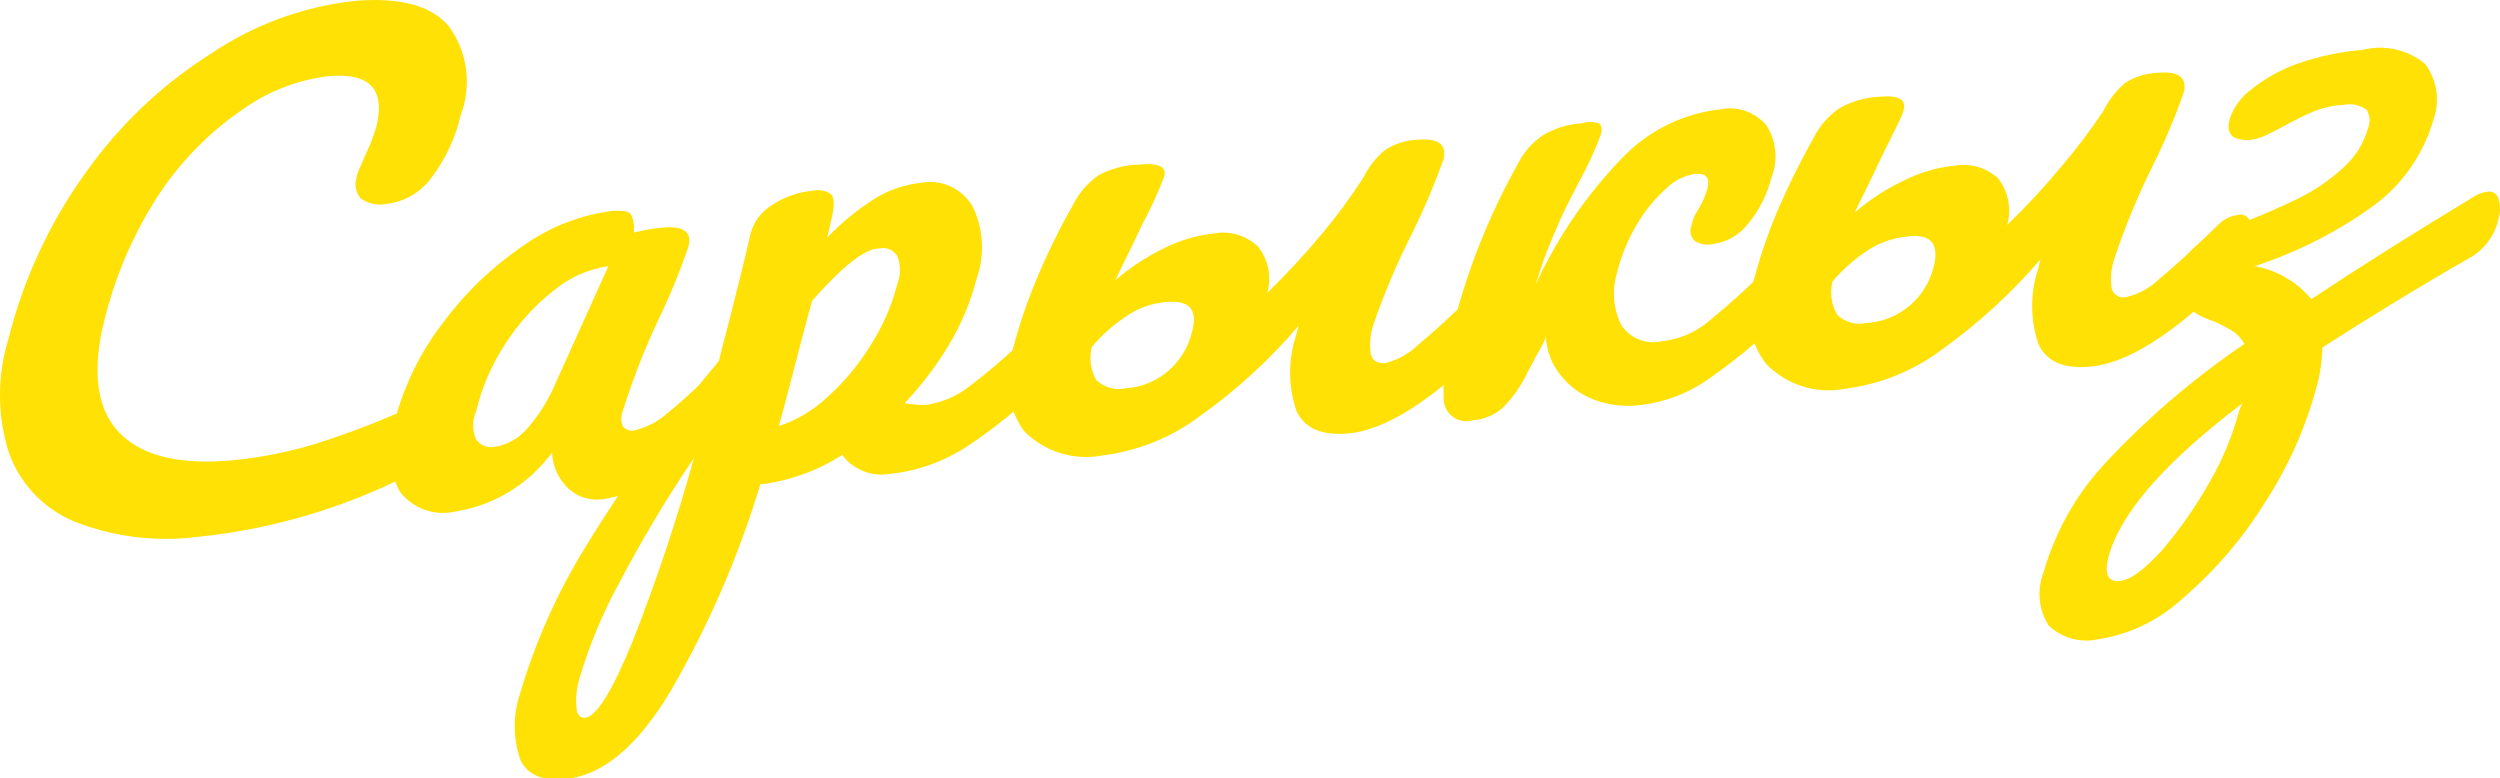
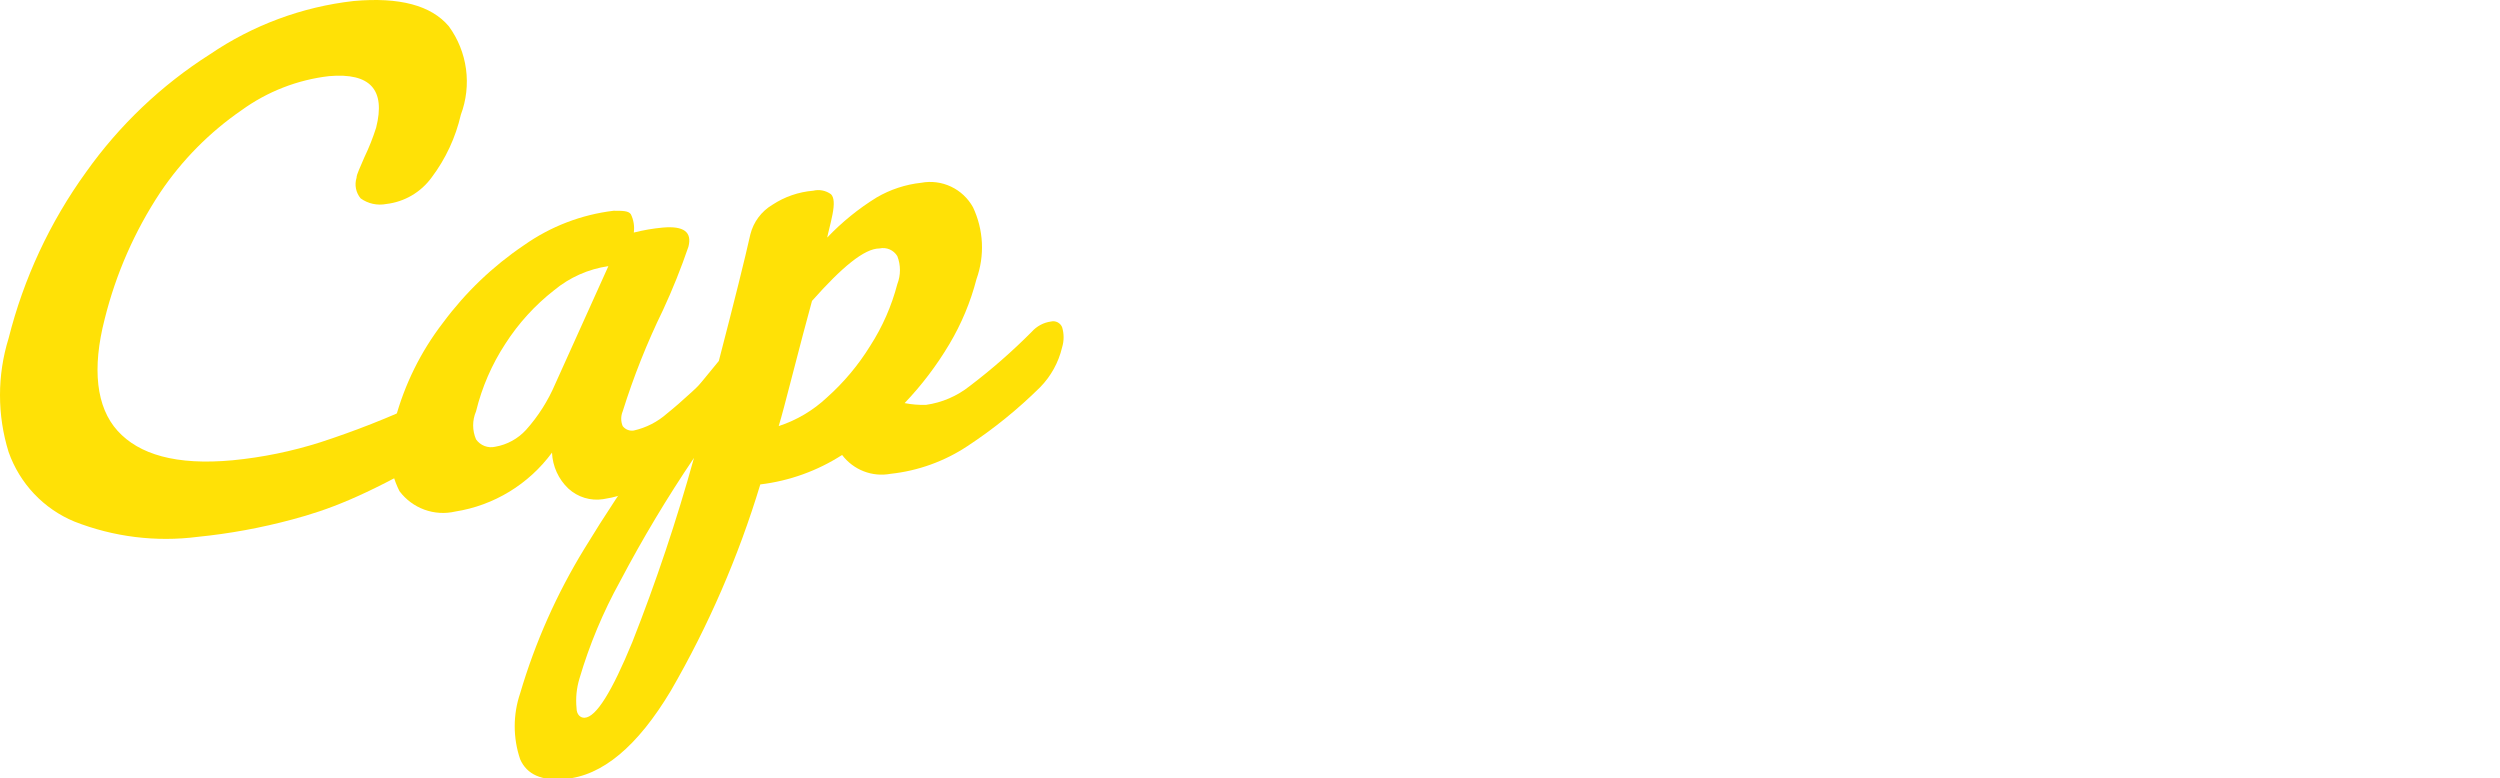
<svg xmlns="http://www.w3.org/2000/svg" viewBox="0 0 447.628 139.389" fill="none">
-   <path d="M13.31 93.383C10.592 92.258 8.139 90.568 6.111 88.423C4.083 86.278 2.526 83.726 1.541 80.934C-0.514 74.306 -0.514 67.203 1.541 60.575C4.238 49.858 8.944 39.76 15.403 30.826C21.372 22.412 28.904 15.246 37.582 9.728C45.272 4.5 54.102 1.225 63.318 0.181C71.53 -0.558 77.232 0.972 80.371 4.717C82.009 6.965 83.063 9.59 83.438 12.354C83.812 15.117 83.495 17.932 82.515 20.54C81.577 24.616 79.795 28.444 77.285 31.775C76.33 33.087 75.117 34.185 73.722 35.002C72.327 35.819 70.779 36.337 69.177 36.523C68.382 36.679 67.564 36.671 66.773 36.499C65.982 36.327 65.233 35.994 64.573 35.52C64.153 35.017 63.865 34.415 63.737 33.769C63.608 33.123 63.644 32.456 63.841 31.828C63.841 31.195 64.521 29.929 65.253 28.136C66.074 26.43 66.773 24.667 67.346 22.861C69.072 16.057 66.3 12.998 58.924 13.631C53.261 14.288 47.859 16.394 43.231 19.749C37.511 23.691 32.578 28.683 28.689 34.465C24.116 41.379 20.754 49.033 18.751 57.093C16.449 66.007 17.234 72.917 21.052 77.137C24.871 81.357 31.514 83.361 41.662 82.412C46.99 81.895 52.25 80.817 57.355 79.194C63.56 77.174 69.639 74.779 75.558 72.021C76.519 71.568 77.542 71.266 78.592 71.124C79.051 71.014 79.533 71.064 79.96 71.265C80.388 71.466 80.735 71.806 80.946 72.232C81.313 73.326 81.313 74.512 80.946 75.607C80.167 78.014 78.859 80.213 77.12 82.04C75.381 83.866 73.256 85.273 70.903 86.156C64.935 89.012 58.719 91.307 52.333 93.013C46.776 94.512 41.109 95.552 35.385 96.125C27.915 97.084 20.326 96.141 13.31 93.383Z" fill="#FFE106" />
+   <path d="M13.31 93.383C10.592 92.258 8.139 90.568 6.111 88.423C4.083 86.278 2.526 83.726 1.541 80.934C-0.514 74.306 -0.514 67.203 1.541 60.575C4.238 49.858 8.944 39.76 15.403 30.826C21.372 22.412 28.904 15.246 37.582 9.728C45.272 4.5 54.102 1.225 63.318 0.181C71.53 -0.558 77.232 0.972 80.371 4.717C82.009 6.965 83.063 9.59 83.438 12.354C83.812 15.117 83.495 17.932 82.515 20.54C81.577 24.616 79.795 28.444 77.285 31.775C76.33 33.087 75.117 34.185 73.722 35.002C72.327 35.819 70.779 36.337 69.177 36.523C68.382 36.679 67.564 36.671 66.773 36.499C65.982 36.327 65.233 35.994 64.573 35.52C64.153 35.017 63.865 34.415 63.737 33.769C63.608 33.123 63.644 32.456 63.841 31.828C63.841 31.195 64.521 29.929 65.253 28.136C66.074 26.43 66.773 24.667 67.346 22.861C69.072 16.057 66.3 12.998 58.924 13.631C53.261 14.288 47.859 16.394 43.231 19.749C37.511 23.691 32.578 28.683 28.689 34.465C24.116 41.379 20.754 49.033 18.751 57.093C16.449 66.007 17.234 72.917 21.052 77.137C24.871 81.357 31.514 83.361 41.662 82.412C46.99 81.895 52.25 80.817 57.355 79.194C63.56 77.174 69.639 74.779 75.558 72.021C76.519 71.568 77.542 71.266 78.592 71.124C79.051 71.014 79.533 71.064 79.96 71.265C80.388 71.466 80.735 71.806 80.946 72.232C81.313 73.326 81.313 74.512 80.946 75.607C80.167 78.014 78.859 80.213 77.12 82.04C64.935 89.012 58.719 91.307 52.333 93.013C46.776 94.512 41.109 95.552 35.385 96.125C27.915 97.084 20.326 96.141 13.31 93.383Z" fill="#FFE106" />
  <path d="M71.531 87.95C70.534 85.983 69.95 83.829 69.815 81.624C69.68 79.419 69.997 77.209 70.746 75.133C72.435 68.832 75.351 62.933 79.325 57.78C83.34 52.361 88.24 47.67 93.815 43.908C98.581 40.546 104.098 38.426 109.874 37.736C111.495 37.736 112.541 37.736 112.96 38.369C113.452 39.383 113.634 40.521 113.483 41.639C115.201 41.203 116.95 40.903 118.714 40.743C122.428 40.426 123.945 41.534 123.265 44.171C121.946 48.029 120.427 51.815 118.714 55.512C115.856 61.367 113.443 67.433 111.495 73.656C111.32 74.073 111.229 74.522 111.229 74.975C111.229 75.428 111.32 75.876 111.495 76.293C111.725 76.593 112.031 76.825 112.381 76.964C112.731 77.103 113.112 77.145 113.483 77.085C115.694 76.588 117.746 75.536 119.446 74.026C121.957 72.021 125.514 68.751 129.908 64.373C130.818 63.381 132.035 62.73 133.36 62.527C133.775 62.441 134.207 62.511 134.573 62.725C134.94 62.939 135.216 63.282 135.348 63.687C135.739 64.85 135.739 66.111 135.348 67.274C134.686 69.835 133.348 72.169 131.477 74.026C127.658 77.901 123.51 81.43 119.08 84.575C115.855 87.111 112.035 88.764 107.99 89.375C106.878 89.547 105.741 89.466 104.664 89.137C103.587 88.809 102.597 88.241 101.765 87.476C99.994 85.798 98.943 83.489 98.836 81.041C94.662 86.713 88.443 90.502 81.522 91.59C79.686 92.018 77.766 91.902 75.994 91.257C74.221 90.611 72.672 89.463 71.531 87.95ZM94.181 76.979C96.361 74.545 98.128 71.765 99.412 68.751L108.932 47.653C105.357 48.169 101.992 49.665 99.202 51.978C95.774 54.657 92.82 57.903 90.467 61.577C88.052 65.273 86.283 69.358 85.236 73.656C84.895 74.447 84.718 75.299 84.718 76.162C84.718 77.024 84.895 77.877 85.236 78.667C85.615 79.209 86.147 79.625 86.762 79.86C87.377 80.095 88.048 80.139 88.688 79.986C90.797 79.62 92.728 78.563 94.181 76.979Z" fill="#FFE106" />
  <path d="M190.168 58.57C190.531 59.755 190.531 61.023 190.168 62.209C189.53 64.9 188.173 67.362 186.245 69.33C182.261 73.273 177.898 76.807 173.22 79.879C169.09 82.611 164.374 84.31 159.463 84.837C157.847 85.138 156.181 84.982 154.648 84.386C153.115 83.79 151.776 82.778 150.78 81.461C146.352 84.307 141.346 86.11 136.133 86.736C132.233 99.627 126.861 112.017 120.126 123.658C114.163 133.627 107.834 138.954 101.086 139.482C97.006 139.851 94.338 138.691 93.135 135.948C91.835 132.118 91.835 127.962 93.135 124.133C95.819 115.025 99.689 106.317 104.643 98.234C111.818 86.443 119.861 75.212 128.705 64.635C131.53 53.77 133.413 46.174 134.354 41.955C134.632 40.858 135.121 39.828 135.795 38.923C136.468 38.018 137.312 37.256 138.278 36.68C140.471 35.233 142.988 34.362 145.601 34.148C146.146 34.014 146.714 34.001 147.265 34.11C147.816 34.22 148.337 34.449 148.792 34.781C149.367 35.361 149.419 36.575 149.053 38.421C148.687 40.267 148.269 41.691 148.112 42.535C150.743 39.773 153.714 37.363 156.952 35.361C159.407 33.926 162.134 33.028 164.955 32.724C166.759 32.388 168.621 32.63 170.281 33.415C171.942 34.2 173.317 35.489 174.214 37.102C175.158 39.099 175.699 41.264 175.807 43.474C175.915 45.683 175.587 47.891 174.842 49.972C173.781 54.072 172.142 57.997 169.977 61.629C167.713 65.439 165.028 68.978 161.974 72.178C163.231 72.422 164.512 72.528 165.792 72.494C168.658 72.091 171.366 70.926 173.639 69.119C177.553 66.146 181.259 62.903 184.728 59.414C185.625 58.404 186.849 57.749 188.181 57.567C188.576 57.472 188.992 57.52 189.356 57.703C189.719 57.886 190.007 58.193 190.168 58.57ZM113.222 114.955C117.474 104.17 121.158 93.166 124.259 81.989C119.448 89.105 115.03 96.483 111.024 104.089C107.974 109.604 105.535 115.442 103.753 121.495C103.234 123.201 103.056 124.994 103.23 126.77C103.23 127.983 103.963 128.563 104.695 128.511C106.735 128.405 109.56 123.869 113.222 114.955ZM148.059 71.176C151.07 68.493 153.678 65.384 155.801 61.945C157.998 58.538 159.64 54.799 160.666 50.869C161.293 49.258 161.293 47.468 160.666 45.858C160.342 45.322 159.861 44.902 159.289 44.656C158.716 44.41 158.082 44.351 157.475 44.486C154.755 44.486 150.727 47.862 145.392 53.875C144.502 57.145 143.195 61.998 141.573 68.328C140.684 71.756 140.004 74.393 139.428 76.292C142.641 75.241 145.587 73.495 148.059 71.176Z" fill="#FFE106" />
-   <path d="M269.939 51.397C270.304 52.583 270.304 53.851 269.939 55.037C269.302 57.727 267.944 60.19 266.017 62.158C256.183 71.863 248.022 76.979 241.484 77.612C236.566 78.034 233.428 76.663 232.068 73.392C230.636 69.061 230.636 64.379 232.068 60.048L232.486 58.36C227.292 64.451 221.371 69.873 214.858 74.5C209.8 78.298 203.853 80.715 197.596 81.515C195.043 82.038 192.4 81.912 189.907 81.148C187.414 80.384 185.148 79.005 183.316 77.137C181.85 75.06 180.904 72.656 180.558 70.131C180.212 67.605 180.476 65.033 181.328 62.632C182.46 58.258 183.911 53.974 185.67 49.815C187.566 45.291 189.732 40.888 192.156 36.629C193.218 34.519 194.782 32.707 196.707 31.354C198.973 30.168 201.478 29.518 204.03 29.455C207.517 29.139 208.982 29.877 208.424 31.67C207.355 34.496 206.097 37.245 204.658 39.899L203.036 43.327L199.689 50.184C202.285 47.951 205.15 46.055 208.215 44.54C211.078 43.079 214.179 42.15 217.369 41.798C218.766 41.54 220.203 41.616 221.565 42.02C222.928 42.422 224.178 43.141 225.215 44.118C226.144 45.266 226.782 46.625 227.074 48.077C227.365 49.529 227.302 51.03 226.889 52.452C230.325 49.105 233.59 45.584 236.671 41.903C239.346 38.699 241.827 35.335 244.099 31.829C245.02 29.914 246.341 28.223 247.97 26.87C249.675 25.756 251.641 25.119 253.671 25.024C257.542 24.708 258.902 25.763 258.537 28.295C256.95 32.798 255.098 37.201 252.991 41.481C250.237 46.88 247.859 52.467 245.878 58.202C245.328 59.902 245.184 61.709 245.459 63.476C245.773 64.637 246.662 65.111 248.075 65.006C250.277 64.449 252.296 63.322 253.933 61.735C256.445 59.678 259.949 56.461 264.395 52.136C265.333 51.163 266.567 50.531 267.899 50.342C268.309 50.236 268.742 50.285 269.119 50.479C269.494 50.673 269.786 51 269.939 51.397ZM208.686 54.087C206.043 54.316 203.512 55.264 201.362 56.83C199.179 58.309 197.207 60.084 195.504 62.105C194.972 64.118 195.254 66.262 196.288 68.065C196.984 68.708 197.821 69.176 198.729 69.433C199.638 69.689 200.594 69.727 201.519 69.542C204.327 69.357 207.001 68.268 209.148 66.436C211.295 64.603 212.802 62.123 213.446 59.362C214.492 55.459 213.027 53.665 208.686 54.087Z" fill="#FFE106" />
-   <path d="M258.484 71.65C258.31 66.861 258.964 62.078 260.419 57.515C262.973 47.71 266.77 38.279 271.718 29.454C272.761 27.314 274.348 25.493 276.322 24.179C278.429 22.945 280.793 22.222 283.225 22.069C284.215 21.767 285.27 21.767 286.259 22.069C286.782 22.386 286.887 23.072 286.627 24.126C285.575 26.943 284.317 29.676 282.86 32.302L280.976 35.994C279.984 37.893 278.989 40.109 277.942 42.64C276.782 45.355 275.787 48.138 274.96 50.974C278.921 42.304 284.377 34.41 291.073 27.66C295.637 23.153 301.565 20.312 307.916 19.59C309.423 19.265 310.99 19.352 312.452 19.844C313.914 20.336 315.222 21.213 316.234 22.386C317.133 23.766 317.691 25.346 317.856 26.99C318.018 28.634 317.786 30.294 317.173 31.827C316.421 34.83 315.009 37.623 313.042 40.003C312.277 41.017 311.318 41.866 310.22 42.5C309.126 43.134 307.914 43.54 306.661 43.695C306.109 43.825 305.537 43.84 304.979 43.74C304.422 43.641 303.89 43.428 303.417 43.115C303.067 42.774 302.827 42.337 302.725 41.858C302.622 41.379 302.662 40.881 302.842 40.425C302.977 39.81 303.17 39.21 303.417 38.631L304.307 37.102C304.874 36.101 305.332 35.04 305.667 33.937C306.189 31.88 305.667 30.984 303.47 31.142C301.488 31.457 299.656 32.399 298.239 33.832C296.174 35.709 294.41 37.898 293.008 40.32C291.451 42.946 290.286 45.789 289.556 48.759C288.584 51.884 288.846 55.266 290.288 58.2C291.066 59.368 292.178 60.271 293.477 60.789C294.775 61.307 296.197 61.415 297.559 61.101C300.566 60.78 303.42 59.59 305.772 57.673C309.813 54.373 313.672 50.851 317.331 47.124C318.241 46.131 319.458 45.48 320.785 45.278C321.197 45.213 321.62 45.293 321.98 45.504C322.342 45.716 322.622 46.045 322.772 46.438C323.134 47.606 323.134 48.857 322.772 50.025C322.145 52.735 320.787 55.218 318.848 57.198C314.884 61.056 310.615 64.584 306.084 67.747C302.375 70.402 298.054 72.055 293.53 72.547C290.408 72.933 287.239 72.44 284.377 71.123C282.081 70.046 280.124 68.348 278.726 66.218C277.557 64.445 276.887 62.385 276.792 60.257C276.792 60.89 275.38 63 273.495 66.692C272.381 69.069 270.856 71.23 268.997 73.075C267.53 74.343 265.695 75.102 263.768 75.237C263.183 75.421 262.566 75.47 261.961 75.381C261.356 75.292 260.779 75.068 260.272 74.723C259.764 74.379 259.339 73.924 259.029 73.392C258.722 72.86 258.534 72.265 258.484 71.65Z" fill="#FFE106" />
-   <path d="M402.805 39.476C403.17 40.644 403.17 41.896 402.805 43.063C402.19 45.763 400.831 48.232 398.881 50.184C389.046 59.889 380.871 65.041 374.348 65.638C369.432 66.113 366.293 64.689 364.933 61.471C363.501 57.14 363.501 52.458 364.933 48.127L365.35 46.439C360.129 52.503 354.211 57.921 347.723 62.579C342.664 66.378 336.718 68.794 330.462 69.594C327.911 70.102 325.276 69.962 322.792 69.189C320.31 68.416 318.056 67.032 316.234 65.164C314.682 63.141 313.654 60.761 313.245 58.238C312.832 55.715 313.052 53.128 313.879 50.711C315.012 46.32 316.461 42.018 318.221 37.841C320.15 33.35 322.315 28.966 324.706 24.708C325.769 22.598 327.333 20.786 329.258 19.433C331.45 18.174 333.904 17.451 336.426 17.323C339.825 17.007 341.289 17.745 340.872 19.538C340.872 20.277 339.405 23.02 337.053 27.767L335.431 31.195L332.082 38.052C334.699 35.794 337.6 33.896 340.715 32.408C343.589 30.929 346.71 29.999 349.92 29.666C351.314 29.41 352.746 29.481 354.106 29.875C355.468 30.268 356.72 30.973 357.767 31.934C358.672 33.095 359.289 34.455 359.572 35.904C359.854 37.353 359.792 38.848 359.389 40.268C362.851 36.947 366.118 33.424 369.169 29.718C371.856 26.566 374.355 23.255 376.65 19.802C377.585 17.896 378.904 16.208 380.521 14.844C382.231 13.748 384.198 13.13 386.222 13.051C390.094 12.681 391.453 13.789 391.088 16.321C389.516 20.83 387.664 25.234 385.542 29.507C382.806 34.973 380.461 40.632 378.534 46.439C377.979 48.138 377.837 49.947 378.114 51.713C378.274 52.255 378.637 52.713 379.124 52.989C379.614 53.265 380.189 53.337 380.731 53.19C382.936 52.67 384.96 51.558 386.59 49.973C389.099 47.916 392.605 44.698 397.052 40.373C397.961 39.381 399.179 38.73 400.503 38.527C400.936 38.364 401.413 38.371 401.838 38.547C402.265 38.723 402.61 39.055 402.805 39.476ZM341.289 42.377C338.658 42.655 336.138 43.598 333.966 45.12C331.792 46.613 329.823 48.386 328.108 50.395C327.608 52.416 327.908 54.553 328.945 56.355C329.628 57.017 330.462 57.498 331.377 57.755C332.289 58.013 333.249 58.039 334.176 57.832C337.008 57.672 339.712 56.595 341.889 54.761C344.066 52.927 345.598 50.434 346.258 47.652C347.253 43.538 345.631 41.744 341.289 42.377Z" fill="#FFE106" />
-   <path d="M447.373 35.626C447.713 36.779 447.713 38.008 447.373 39.16C447.066 40.584 446.471 41.928 445.626 43.108C444.779 44.288 443.699 45.279 442.454 46.017C432.517 51.714 423.729 57.147 415.829 62.21C415.767 64.673 415.399 67.119 414.732 69.489C412.762 76.711 409.693 83.58 405.629 89.849C401.65 96.288 396.709 102.07 390.983 106.992C386.71 111.004 381.328 113.616 375.553 114.482C373.993 114.813 372.378 114.755 370.846 114.314C369.314 113.873 367.912 113.061 366.762 111.95C365.903 110.562 365.375 108.991 365.22 107.361C365.065 105.732 365.29 104.088 365.875 102.561C367.882 95.511 371.461 89.016 376.337 83.572C383.98 75.278 392.545 67.898 401.863 61.577C401.351 60.635 400.613 59.838 399.718 59.257C398.421 58.464 397.057 57.793 395.637 57.252C393.71 56.631 392.001 55.458 390.721 53.877C390.294 53.212 390.021 52.46 389.921 51.675C389.821 50.889 389.899 50.092 390.146 49.34C390.628 47.009 391.951 44.941 393.86 43.538C395.187 42.615 396.629 41.87 398.149 41.323L401.653 39.846C405.629 38.264 408.976 36.787 411.75 35.415C414.539 34.018 417.126 32.244 419.438 30.141C421.66 28.211 423.262 25.659 424.042 22.809C424.242 22.294 424.319 21.739 424.264 21.189C424.209 20.638 424.027 20.109 423.729 19.644C423.122 19.208 422.43 18.906 421.7 18.761C420.97 18.615 420.215 18.629 419.491 18.8C417.696 18.89 415.927 19.282 414.26 19.961C412.465 20.71 410.718 21.574 409.028 22.545C407.511 23.337 406.309 23.97 405.419 24.339C404.535 24.768 403.575 25.019 402.595 25.077C399.666 25.077 398.516 24.075 399.249 21.227C399.991 19.106 401.361 17.266 403.17 15.952C405.667 13.962 408.479 12.41 411.488 11.363C415.209 10.073 419.076 9.258 422.997 8.937C424.924 8.442 426.941 8.408 428.886 8.838C430.827 9.269 432.644 10.151 434.189 11.416C435.239 12.801 435.931 14.427 436.206 16.149C436.481 17.87 436.326 19.633 435.759 21.28C433.947 27.682 430.013 33.266 424.617 37.103C418.213 41.668 411.158 45.225 403.695 47.653C407.659 48.36 411.253 50.451 413.842 53.56C421.792 48.285 431.365 42.22 442.612 35.415C443.459 34.835 444.424 34.456 445.436 34.308C445.863 34.243 446.301 34.343 446.658 34.587C447.018 34.831 447.273 35.202 447.373 35.626ZM401.498 72.232C387.547 82.781 379.544 91.994 377.487 99.871C376.755 102.877 377.487 104.249 379.526 104.038C381.566 103.827 383.815 102.033 386.902 98.763C390.239 94.884 393.183 90.678 395.69 86.21C397.989 82.245 399.748 77.987 400.921 73.551L401.498 72.232Z" fill="#FFE106" />
</svg>